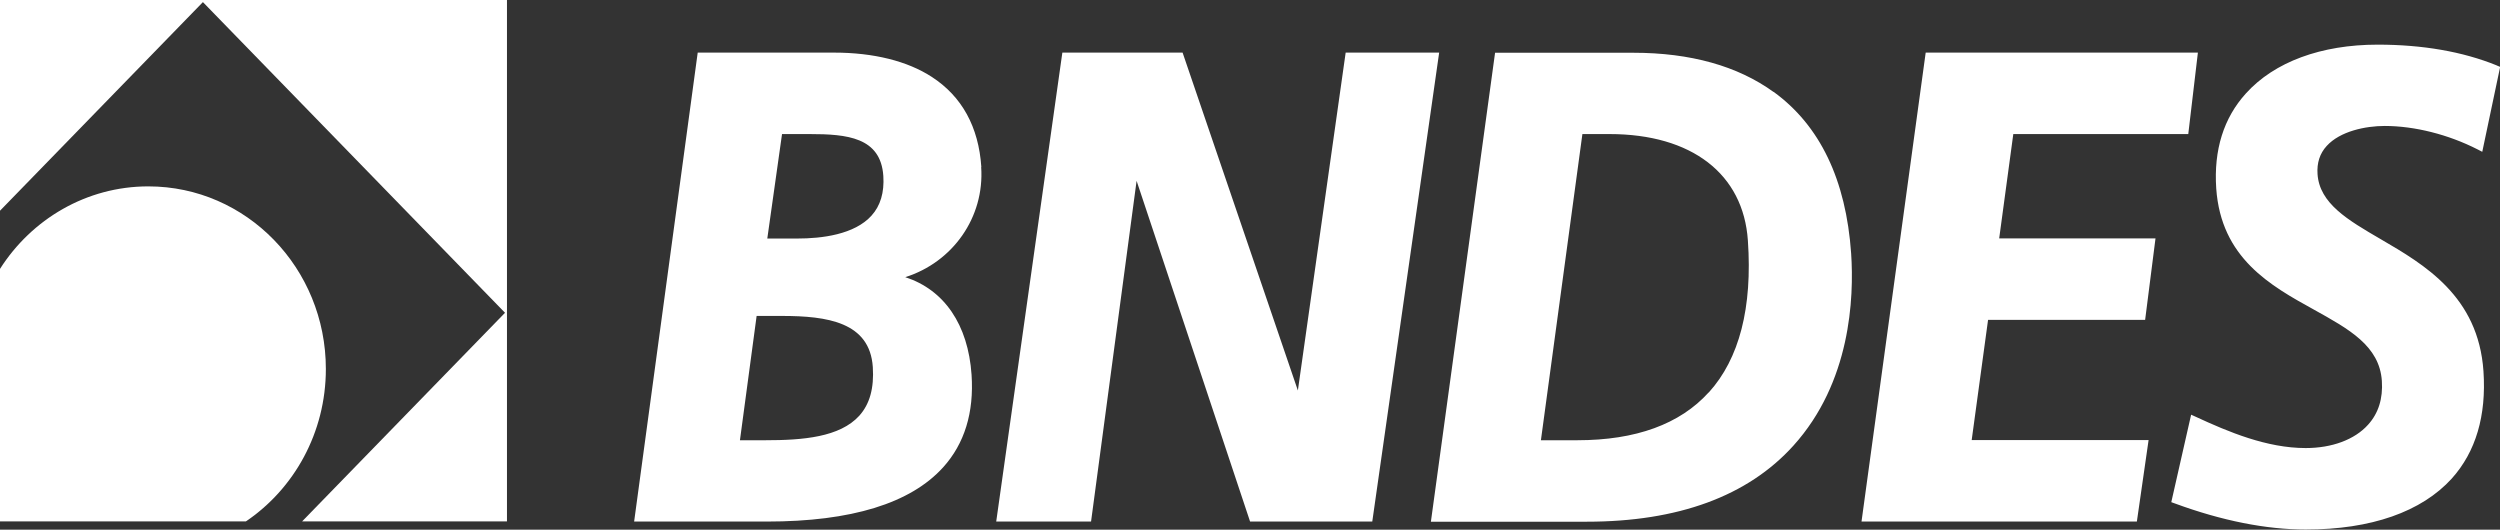
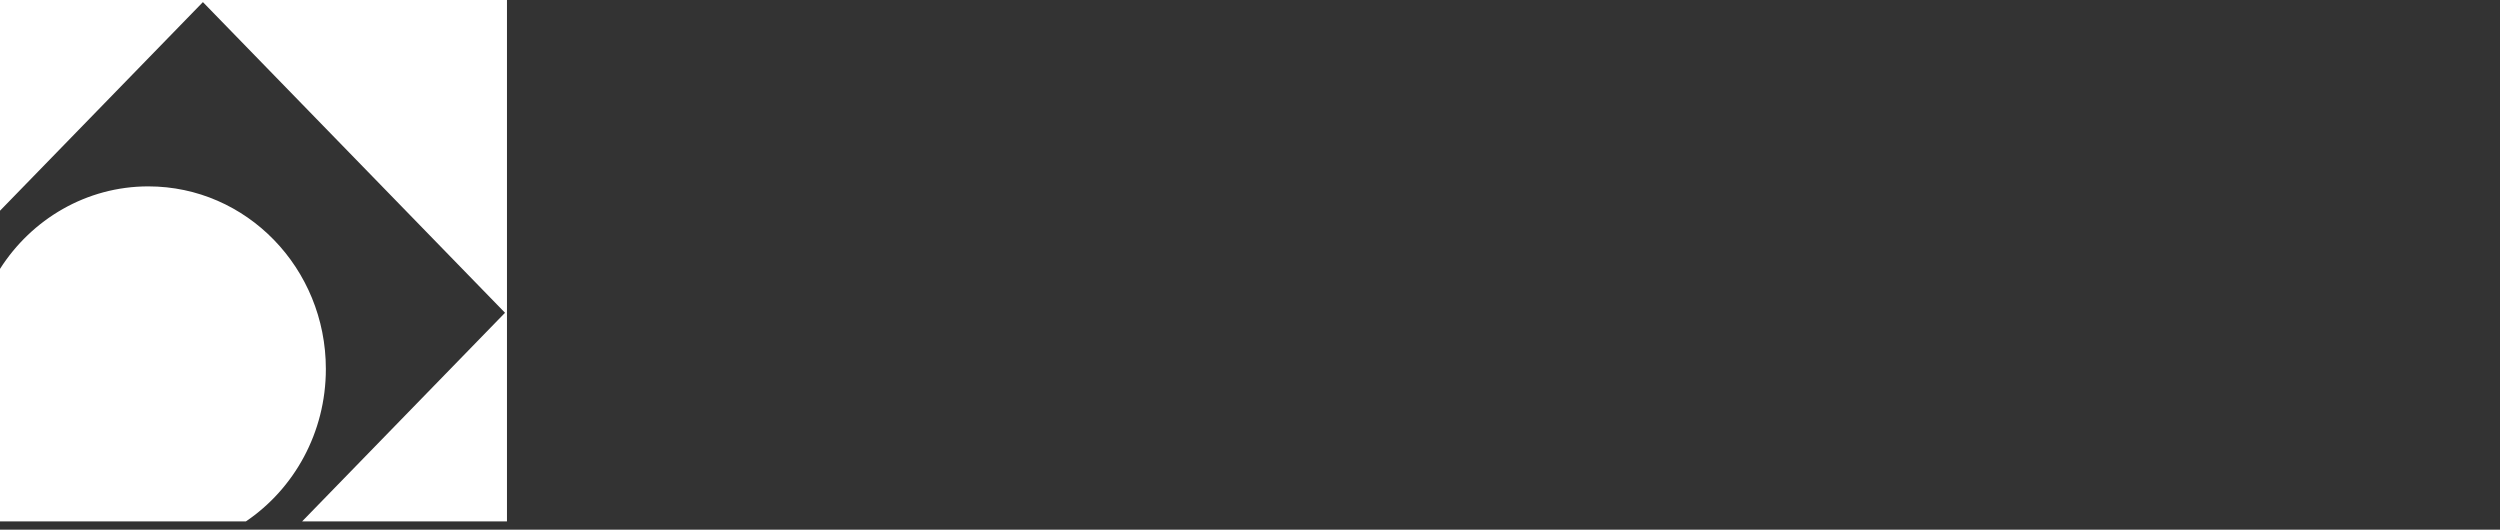
<svg xmlns="http://www.w3.org/2000/svg" id="Camada_2" viewBox="0 0 166.33 35.24">
  <rect x="0" y="0" width="166.33" height="35.24" fill="#333333" stroke="none" />
  <g id="Camada_1-2">
    <path d="M9.87,12.4c-4.13,0-7.77,2.19-9.87,5.49v16.8h16.36c3.21-2.17,5.32-5.91,5.32-10.14,0-6.71-5.28-12.15-11.81-12.15ZM0,0h33.73v34.69h-13.63l13.5-13.88L13.5.14,0,14.02" style="fill:#fff;" />
-     <path d="M65.29,11.11c-.18-2.67-1.29-4.69-3.29-5.99-1.63-1.06-3.88-1.62-6.51-1.62h-9.07l-4.23,31.2h8.83c5.62,0,9.56-1.21,11.73-3.61,1.42-1.57,2.06-3.64,1.89-6.16-.23-3.34-1.82-5.65-4.41-6.49,3.16-1,5.28-3.98,5.05-7.33ZM57.17,27.66c-1.3,1.43-3.76,1.63-6.23,1.63h-1.71l1.11-8.27h1.68c3.02,0,5.85.41,6.05,3.4.09,1.4-.2,2.46-.9,3.24ZM57.99,14.34c-1.14,1.27-3.32,1.53-4.94,1.53h-2l.98-6.95h1.84c2.48,0,4.73.21,4.9,2.79.07,1.09-.19,1.98-.79,2.64ZM95.75,3.5h-6.22l-3.18,22.48-7.67-22.48h-8l-4.4,31.2h6.31l3.03-22.67,7.55,22.67h8.13l4.45-31.2ZM118,6.11c3.09,2.24,4.82,5.86,5.16,10.75.2,2.97-.03,8.58-3.85,12.8-3.03,3.35-7.66,5.05-13.74,5.05h-10.37l4.27-31.2h9.2c3.8,0,6.94.88,9.33,2.61ZM113.69,26.11c2.03-2.24,2.91-5.64,2.6-10.11-.3-4.43-3.74-7.08-9.2-7.08h-1.81l-2.76,20.37h2.43c3.88,0,6.82-1.07,8.73-3.18ZM133.95,8.92h11.64l.64-5.42h-18.11l-4.27,31.2h18.32l.78-5.42h-11.77l1.09-8h10.45l.69-5.42h-10.4l.94-6.95ZM166.1,4.35l.24.1-1.19,5.65-.33-.17c-1.93-.98-4.17-1.55-6.16-1.55-1.28,0-2.97.35-3.86,1.33-.46.5-.66,1.13-.61,1.87.13,1.96,2.02,3.06,4.2,4.33,2.9,1.69,6.5,3.79,6.84,8.79.2,2.96-.51,5.36-2.11,7.14-2.01,2.21-5.36,3.39-9.71,3.39-2.64,0-5.57-.58-8.7-1.73l-.25-.09,1.32-5.82.31.14c2.18,1.01,4.73,2.08,7.31,2.08,1.75,0,3.26-.56,4.15-1.55.69-.76,1-1.74.92-2.92-.16-2.33-2.18-3.44-4.52-4.74-2.9-1.6-6.18-3.43-6.5-8.07-.17-2.55.49-4.68,1.98-6.32,1.89-2.09,5-3.24,8.76-3.24,2.98,0,5.65.46,7.92,1.38Z" style="fill:#fff;" />
  </g>
</svg>